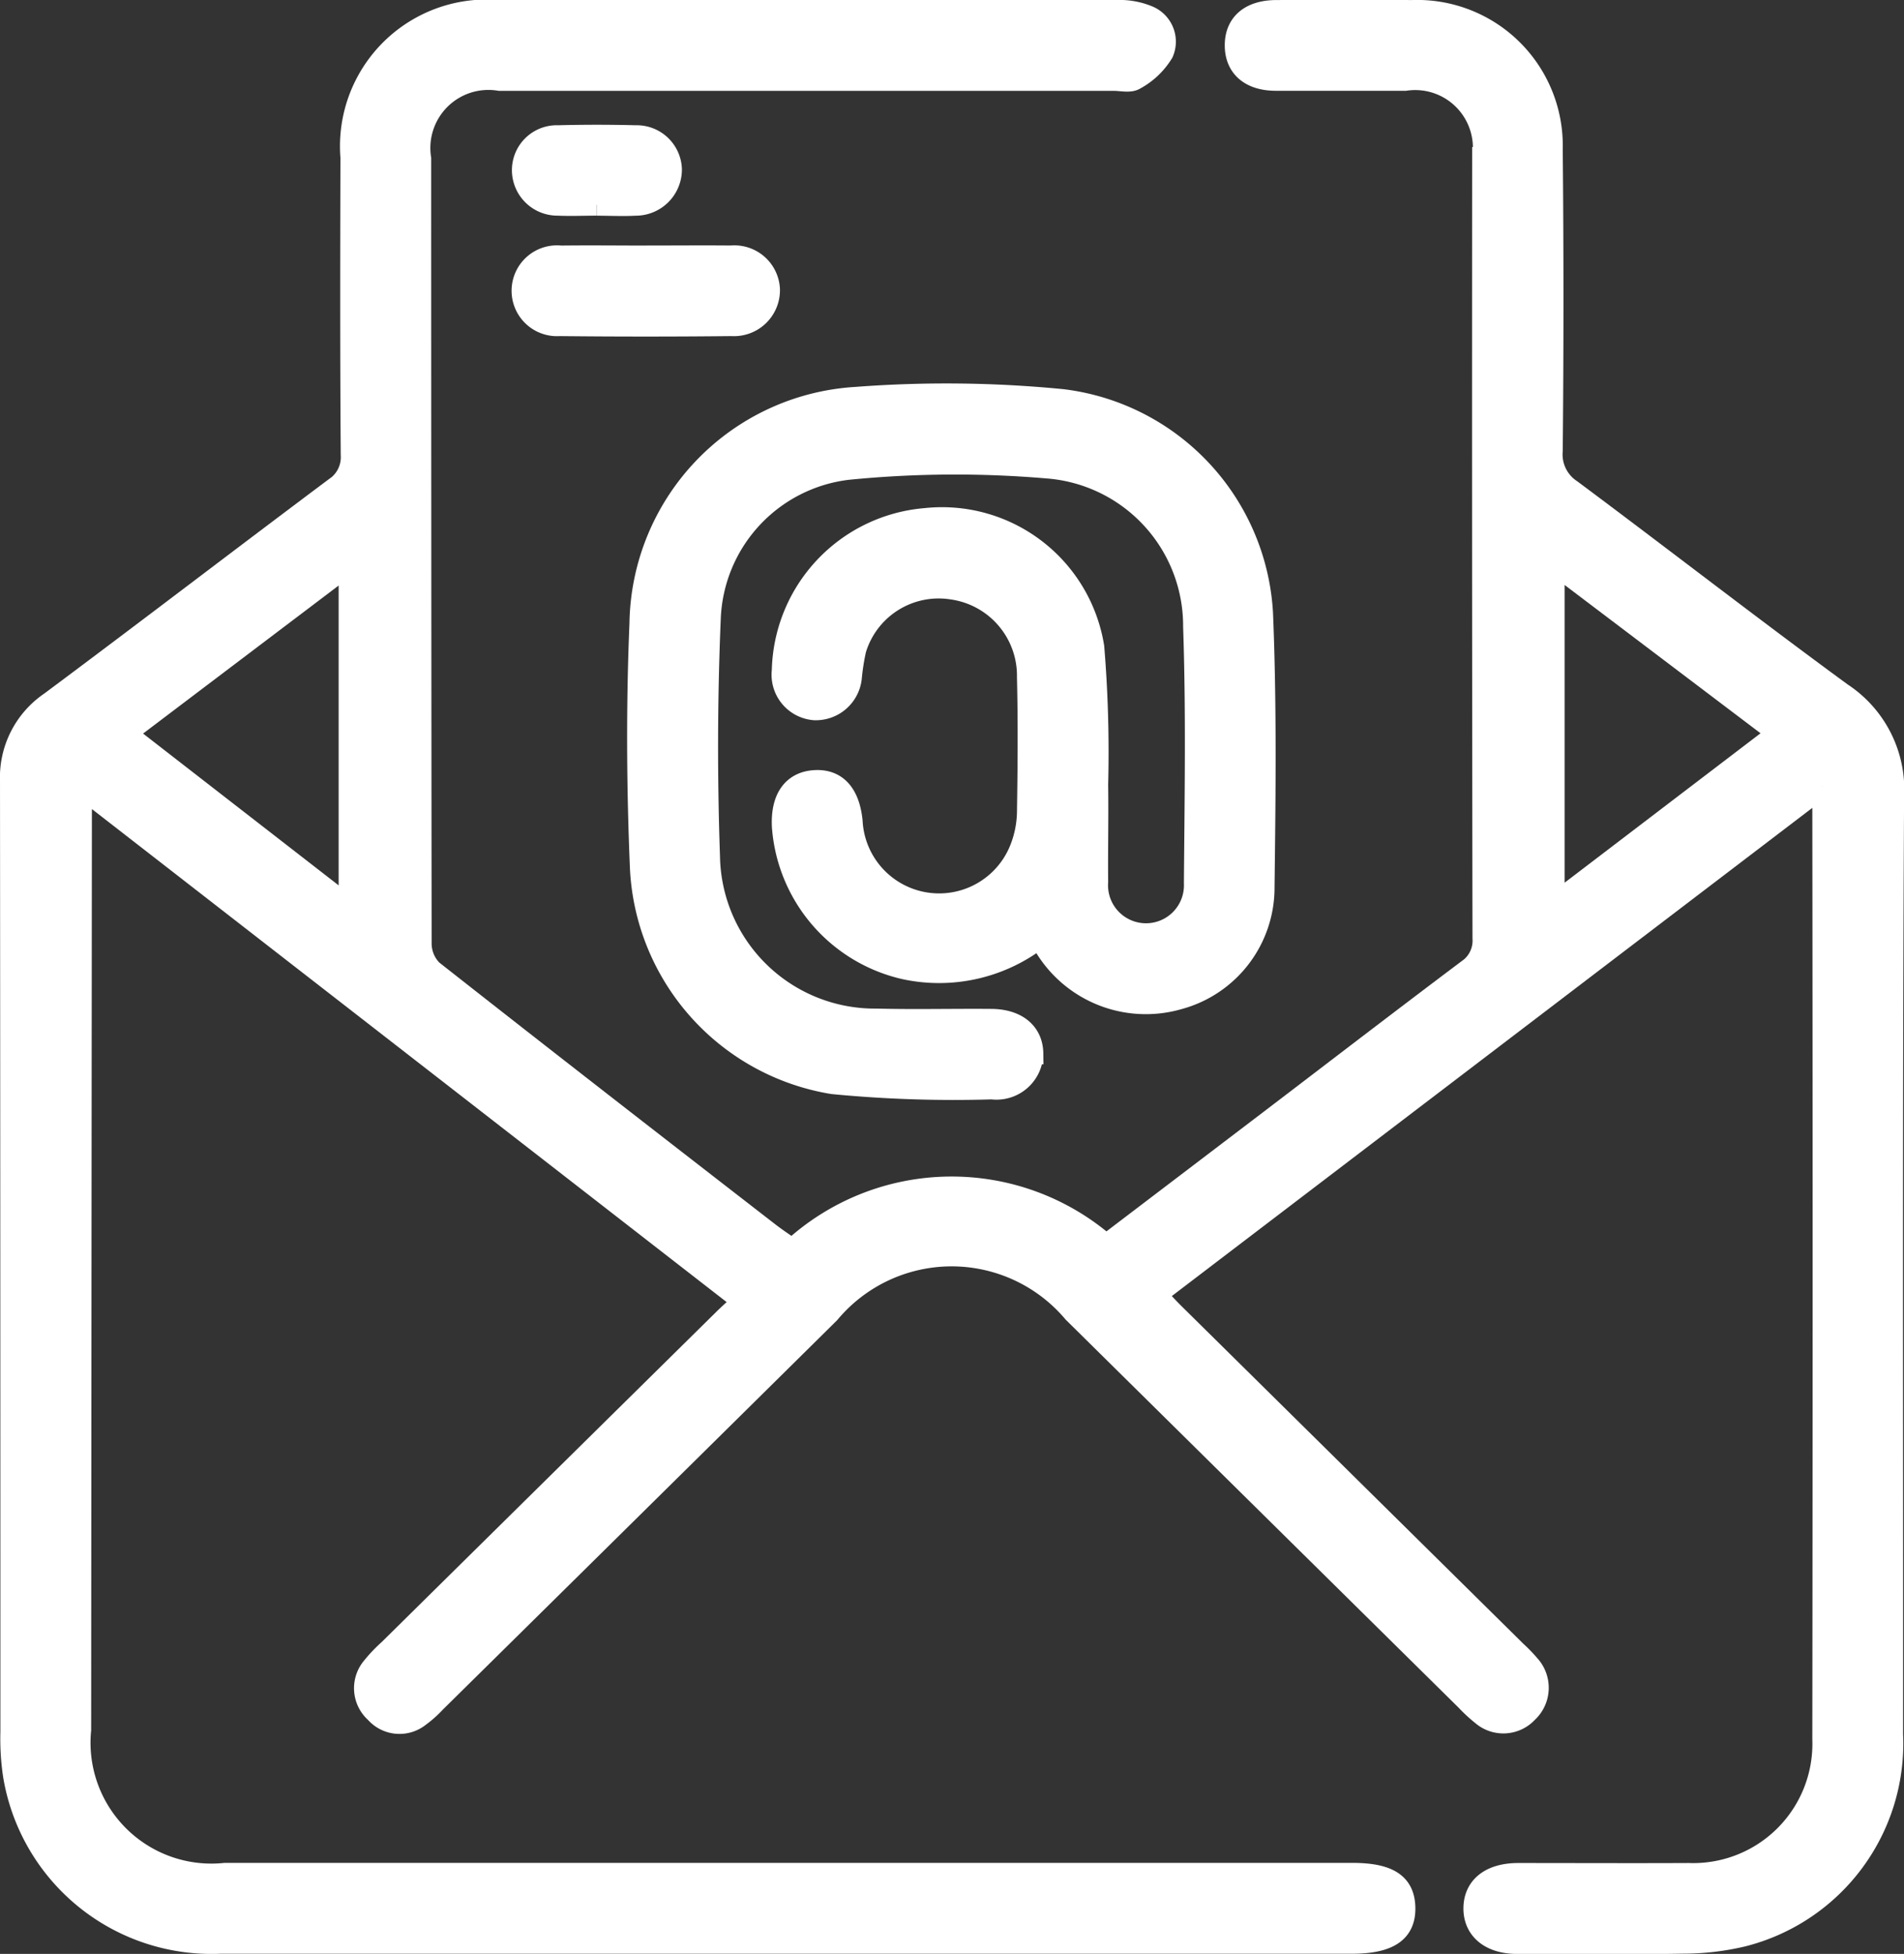
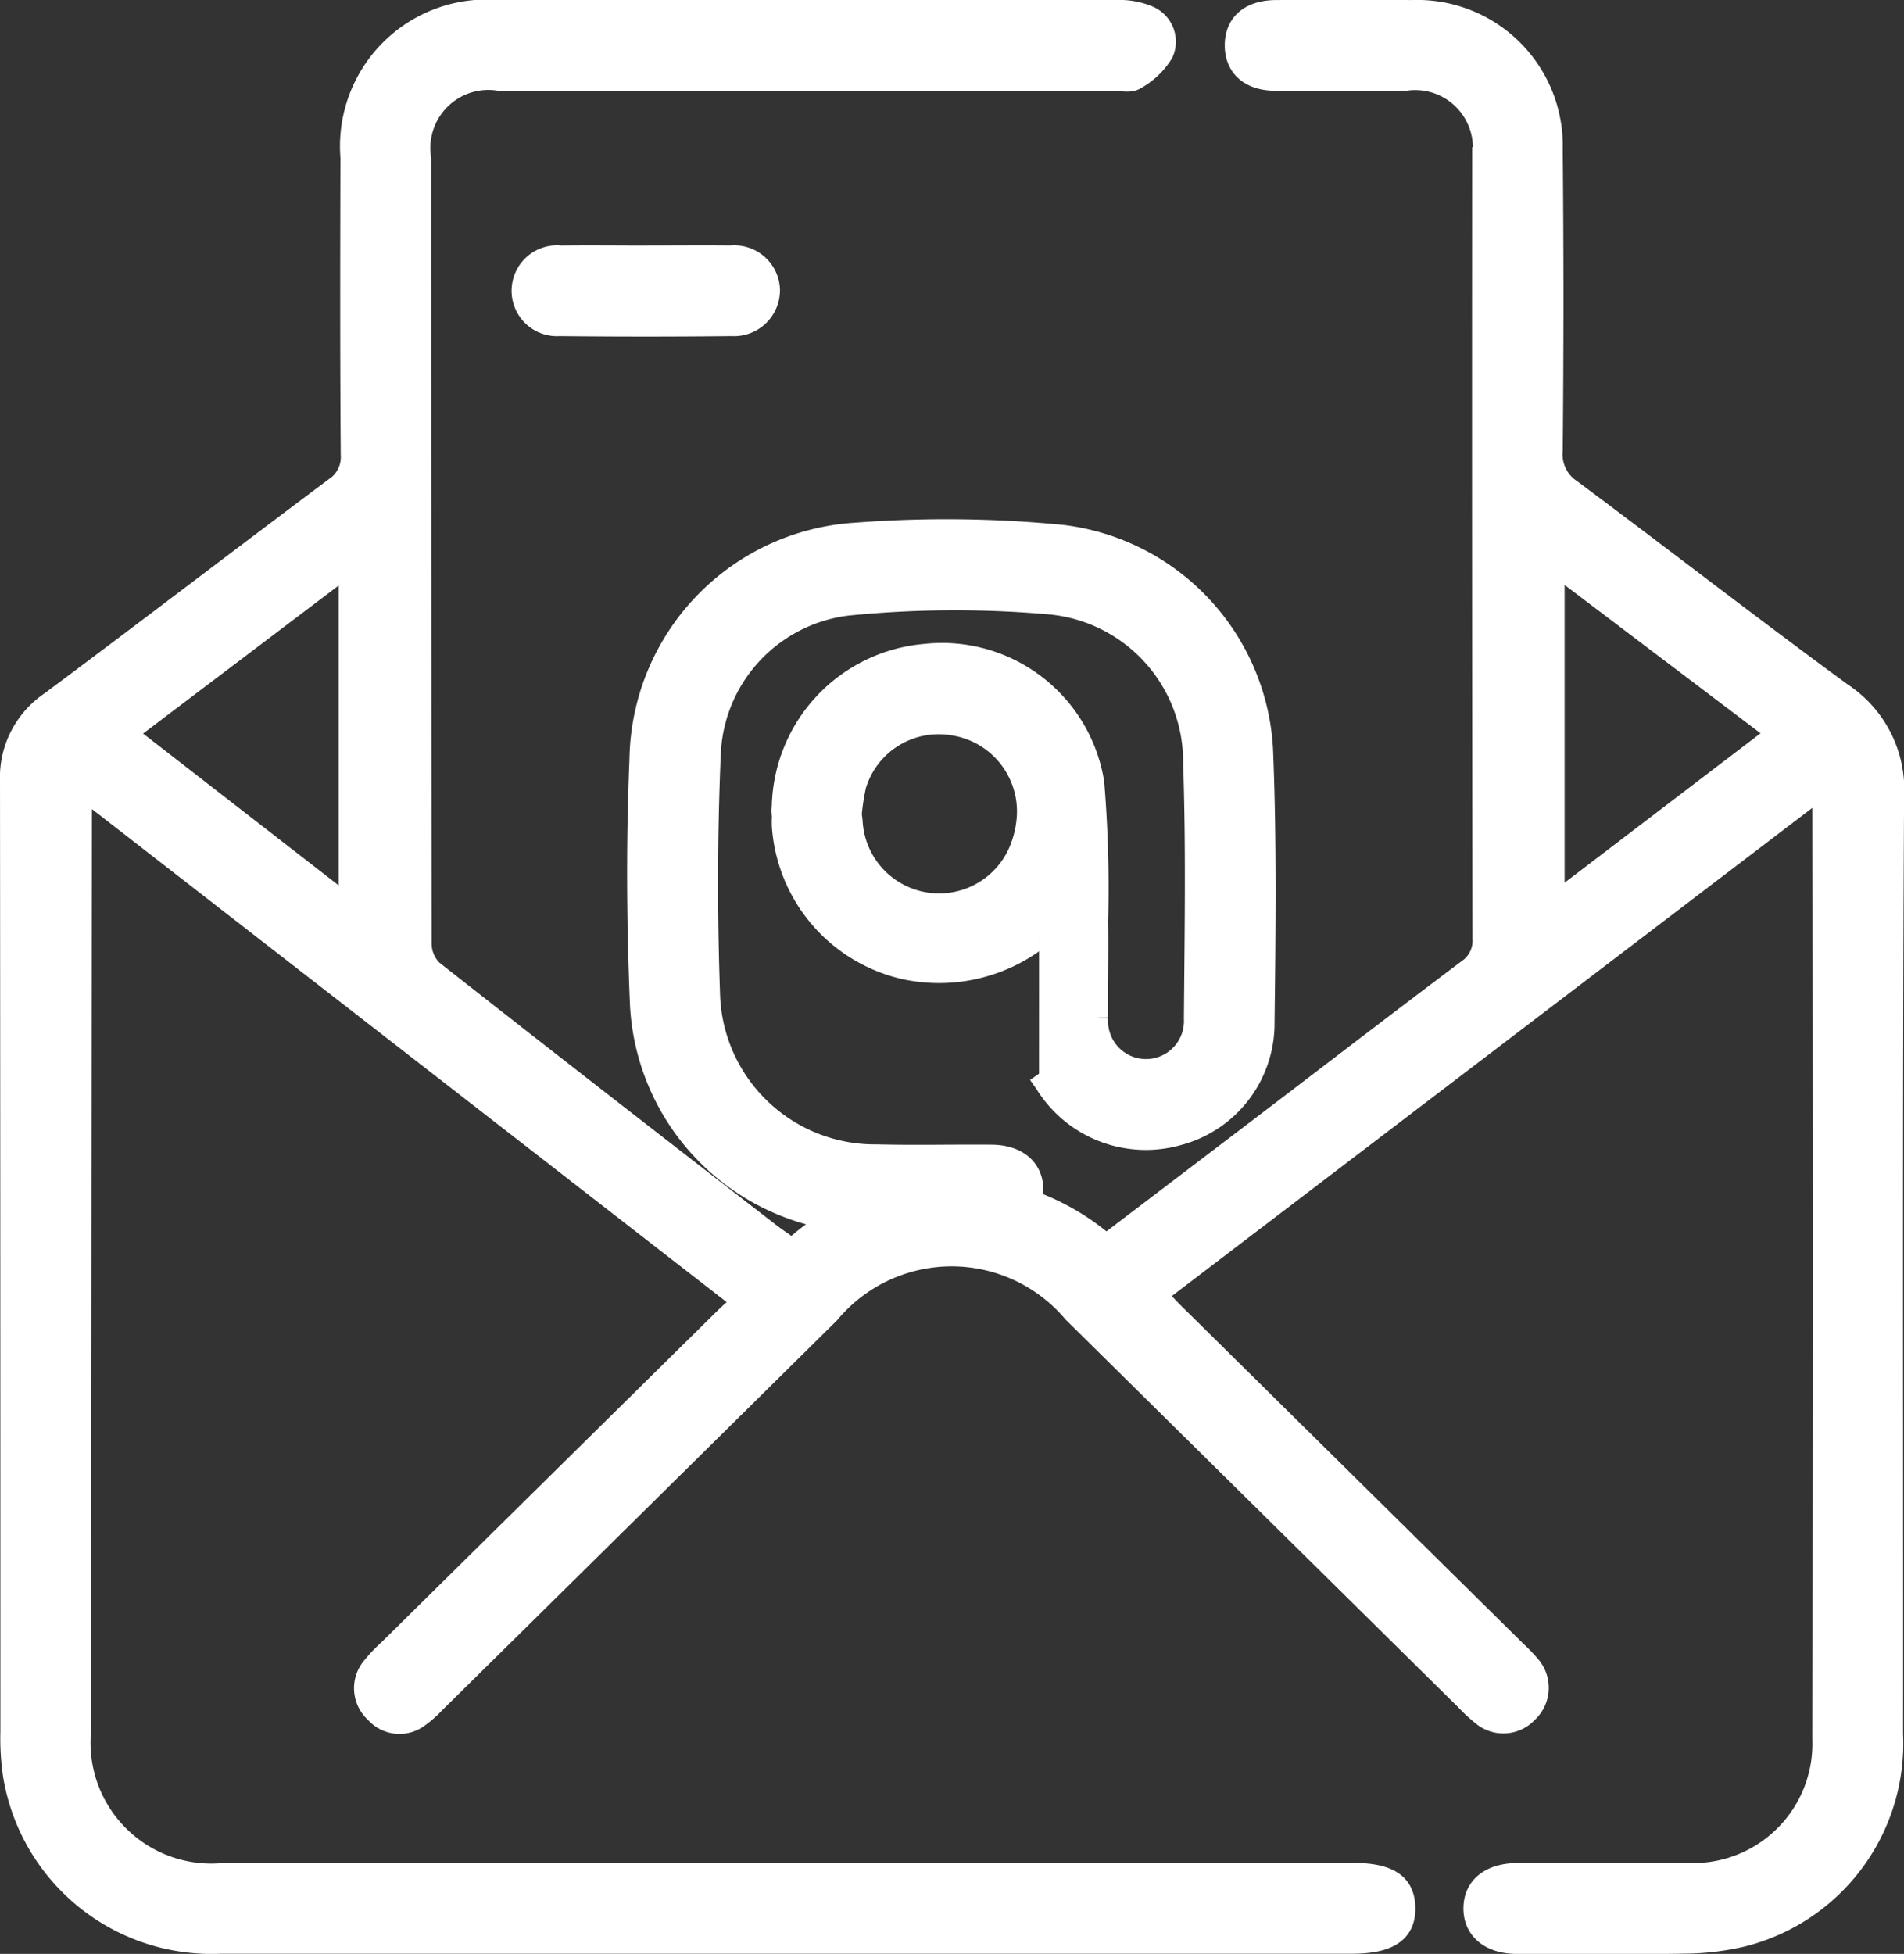
<svg xmlns="http://www.w3.org/2000/svg" width="43.485" height="44.613" viewBox="0 0 43.485 44.613">
  <rect x="0" y="0" width="43.485" height="44.613" fill="#333333" stroke="none" />
  <g id="グループ_34423" data-name="グループ 34423" transform="translate(-688.75 -12041.909)">
    <path id="パス_34011" data-name="パス 34011" d="M380.167,18.363l-15.223,11.6c.14.147.256.276.379.4l7.845,7.747a3.554,3.554,0,0,1,.308.318.755.755,0,0,1-.046,1.066.739.739,0,0,1-1.027.055,3.435,3.435,0,0,1-.361-.334q-4.484-4.426-8.967-8.853a3.646,3.646,0,0,0-5.588.015q-4.5,4.447-9,8.886a2.572,2.572,0,0,1-.367.326.719.719,0,0,1-.985-.094.731.731,0,0,1-.068-1.026,3.274,3.274,0,0,1,.373-.391q3.818-3.769,7.638-7.536c.128-.127.263-.246.457-.427L340.427,18.383c-.011.236-.025.391-.025.546q-.01,10.484-.017,20.969a3.01,3.01,0,0,0,3.309,3.288h25.743c.823,0,1.179.23,1.191.77.012.555-.362.805-1.205.805q-12.921,0-25.842,0a4.574,4.574,0,0,1-4.711-3.834,5.639,5.639,0,0,1-.058-.98q0-10.854-.009-21.707a2.069,2.069,0,0,1,.907-1.8c2.17-1.616,4.318-3.263,6.485-4.884a.85.85,0,0,0,.39-.771c-.017-2.264-.013-4.528-.007-6.793a3.1,3.1,0,0,1,3.35-3.341q7.063,0,14.127,0a1.7,1.7,0,0,1,.711.124.621.621,0,0,1,.34.827,1.677,1.677,0,0,1-.63.6c-.116.076-.32.023-.484.023H349.962a1.576,1.576,0,0,0-1.811,1.8q0,8.958.01,17.917a.882.882,0,0,0,.255.621c2.552,2.008,5.12,4,7.686,5.987.179.139.369.263.546.387a5.367,5.367,0,0,1,7.167-.1q1.848-1.405,3.709-2.821c1.514-1.153,3.022-2.313,4.543-3.455a.816.816,0,0,0,.366-.734q-.015-8.909-.008-17.819a1.568,1.568,0,0,0-1.777-1.784c-.984,0-1.969,0-2.953,0-.591,0-.921-.3-.92-.79s.334-.779.926-.782q1.551-.008,3.1,0a3.075,3.075,0,0,1,3.193,3.15q.033,3.445,0,6.891a.976.976,0,0,0,.435.9c2.065,1.538,4.1,3.119,6.176,4.639a2.625,2.625,0,0,1,1.185,2.356c-.04,7.137-.018,14.274-.023,21.412a4.529,4.529,0,0,1-3.414,4.6,5.9,5.9,0,0,1-1.361.159c-1.263.021-2.527.01-3.79.006-.609,0-.983-.313-.976-.8s.379-.775,1-.776c1.3,0,2.593.006,3.889,0a2.972,2.972,0,0,0,3.079-3.071q.013-10.681,0-21.363c0-.1-.011-.191-.024-.387m-33.633,2.763V13.268l-5.127,3.88,5.127,3.979m27.5-.067,5.138-3.917-5.138-3.888Z" transform="translate(350.197 12041.508)" fill="#fff" stroke="#fff" stroke-width="0.5" />
-     <path id="パス_34012" data-name="パス 34012" d="M442.833,71.019a3.713,3.713,0,0,1-3.075.7,3.591,3.591,0,0,1-2.777-3.24c-.031-.627.224-1,.716-1.036s.79.278.856.915a2,2,0,0,0,3.878.58,2.381,2.381,0,0,0,.147-.767c.016-1.033.025-2.068,0-3.1a2.008,2.008,0,0,0-1.724-2.023,1.988,1.988,0,0,0-2.217,1.386,5.127,5.127,0,0,0-.1.628.806.806,0,0,1-.832.741.792.792,0,0,1-.726-.884,3.554,3.554,0,0,1,3.26-3.46,3.5,3.5,0,0,1,3.833,2.924,29.167,29.167,0,0,1,.089,3.144c.011.738-.007,1.477,0,2.215a1.117,1.117,0,1,0,2.23.03c.015-1.952.049-3.906-.018-5.857a3.626,3.626,0,0,0-3.349-3.632,24.8,24.8,0,0,0-4.565.032,3.575,3.575,0,0,0-3.145,3.4c-.077,1.818-.081,3.643-.018,5.461a3.786,3.786,0,0,0,3.825,3.711c.869.022,1.739,0,2.609.007.587,0,.943.295.95.766a.82.82,0,0,1-.926.8,28.643,28.643,0,0,1-3.634-.12,5.237,5.237,0,0,1-4.38-4.885c-.079-1.867-.09-3.742-.012-5.609a5.24,5.24,0,0,1,4.924-5.154,27.158,27.158,0,0,1,4.715.051,5.2,5.2,0,0,1,4.559,4.866c.086,2.08.061,4.166.035,6.249a2.622,2.622,0,0,1-1.944,2.551,2.689,2.689,0,0,1-3.034-1.171c-.045-.066-.091-.13-.151-.215" transform="translate(269.648 11992.301)" fill="#fff" stroke="#fff" stroke-width="0.5" />
+     <path id="パス_34012" data-name="パス 34012" d="M442.833,71.019a3.713,3.713,0,0,1-3.075.7,3.591,3.591,0,0,1-2.777-3.24c-.031-.627.224-1,.716-1.036s.79.278.856.915a2,2,0,0,0,3.878.58,2.381,2.381,0,0,0,.147-.767a2.008,2.008,0,0,0-1.724-2.023,1.988,1.988,0,0,0-2.217,1.386,5.127,5.127,0,0,0-.1.628.806.806,0,0,1-.832.741.792.792,0,0,1-.726-.884,3.554,3.554,0,0,1,3.26-3.46,3.5,3.5,0,0,1,3.833,2.924,29.167,29.167,0,0,1,.089,3.144c.011.738-.007,1.477,0,2.215a1.117,1.117,0,1,0,2.23.03c.015-1.952.049-3.906-.018-5.857a3.626,3.626,0,0,0-3.349-3.632,24.8,24.8,0,0,0-4.565.032,3.575,3.575,0,0,0-3.145,3.4c-.077,1.818-.081,3.643-.018,5.461a3.786,3.786,0,0,0,3.825,3.711c.869.022,1.739,0,2.609.007.587,0,.943.295.95.766a.82.82,0,0,1-.926.8,28.643,28.643,0,0,1-3.634-.12,5.237,5.237,0,0,1-4.38-4.885c-.079-1.867-.09-3.742-.012-5.609a5.24,5.24,0,0,1,4.924-5.154,27.158,27.158,0,0,1,4.715.051,5.2,5.2,0,0,1,4.559,4.866c.086,2.08.061,4.166.035,6.249a2.622,2.622,0,0,1-1.944,2.551,2.689,2.689,0,0,1-3.034-1.171c-.045-.066-.091-.13-.151-.215" transform="translate(269.648 11992.301)" fill="#fff" stroke="#fff" stroke-width="0.5" />
    <path id="パス_34013" data-name="パス 34013" d="M419.047,37.775c.639,0,1.279-.006,1.918,0a.792.792,0,0,1,.869.744.8.8,0,0,1-.851.824q-1.967.021-3.934,0a.787.787,0,1,1,.031-1.567c.656-.008,1.311,0,1.967,0" transform="translate(284.479 12009.99)" fill="#fff" stroke="#fff" stroke-width="0.5" />
-     <path id="パス_34014" data-name="パス 34014" d="M417.889,21.071c-.294,0-.59.013-.883,0a.79.79,0,0,1-.8-.811.775.775,0,0,1,.807-.753q.883-.023,1.766,0a.783.783,0,0,1,.809.755.806.806,0,0,1-.812.81c-.294.016-.589,0-.883,0" transform="translate(284.486 12025.512)" fill="#fff" stroke="#fff" stroke-width="0.5" />
  </g>
</svg>